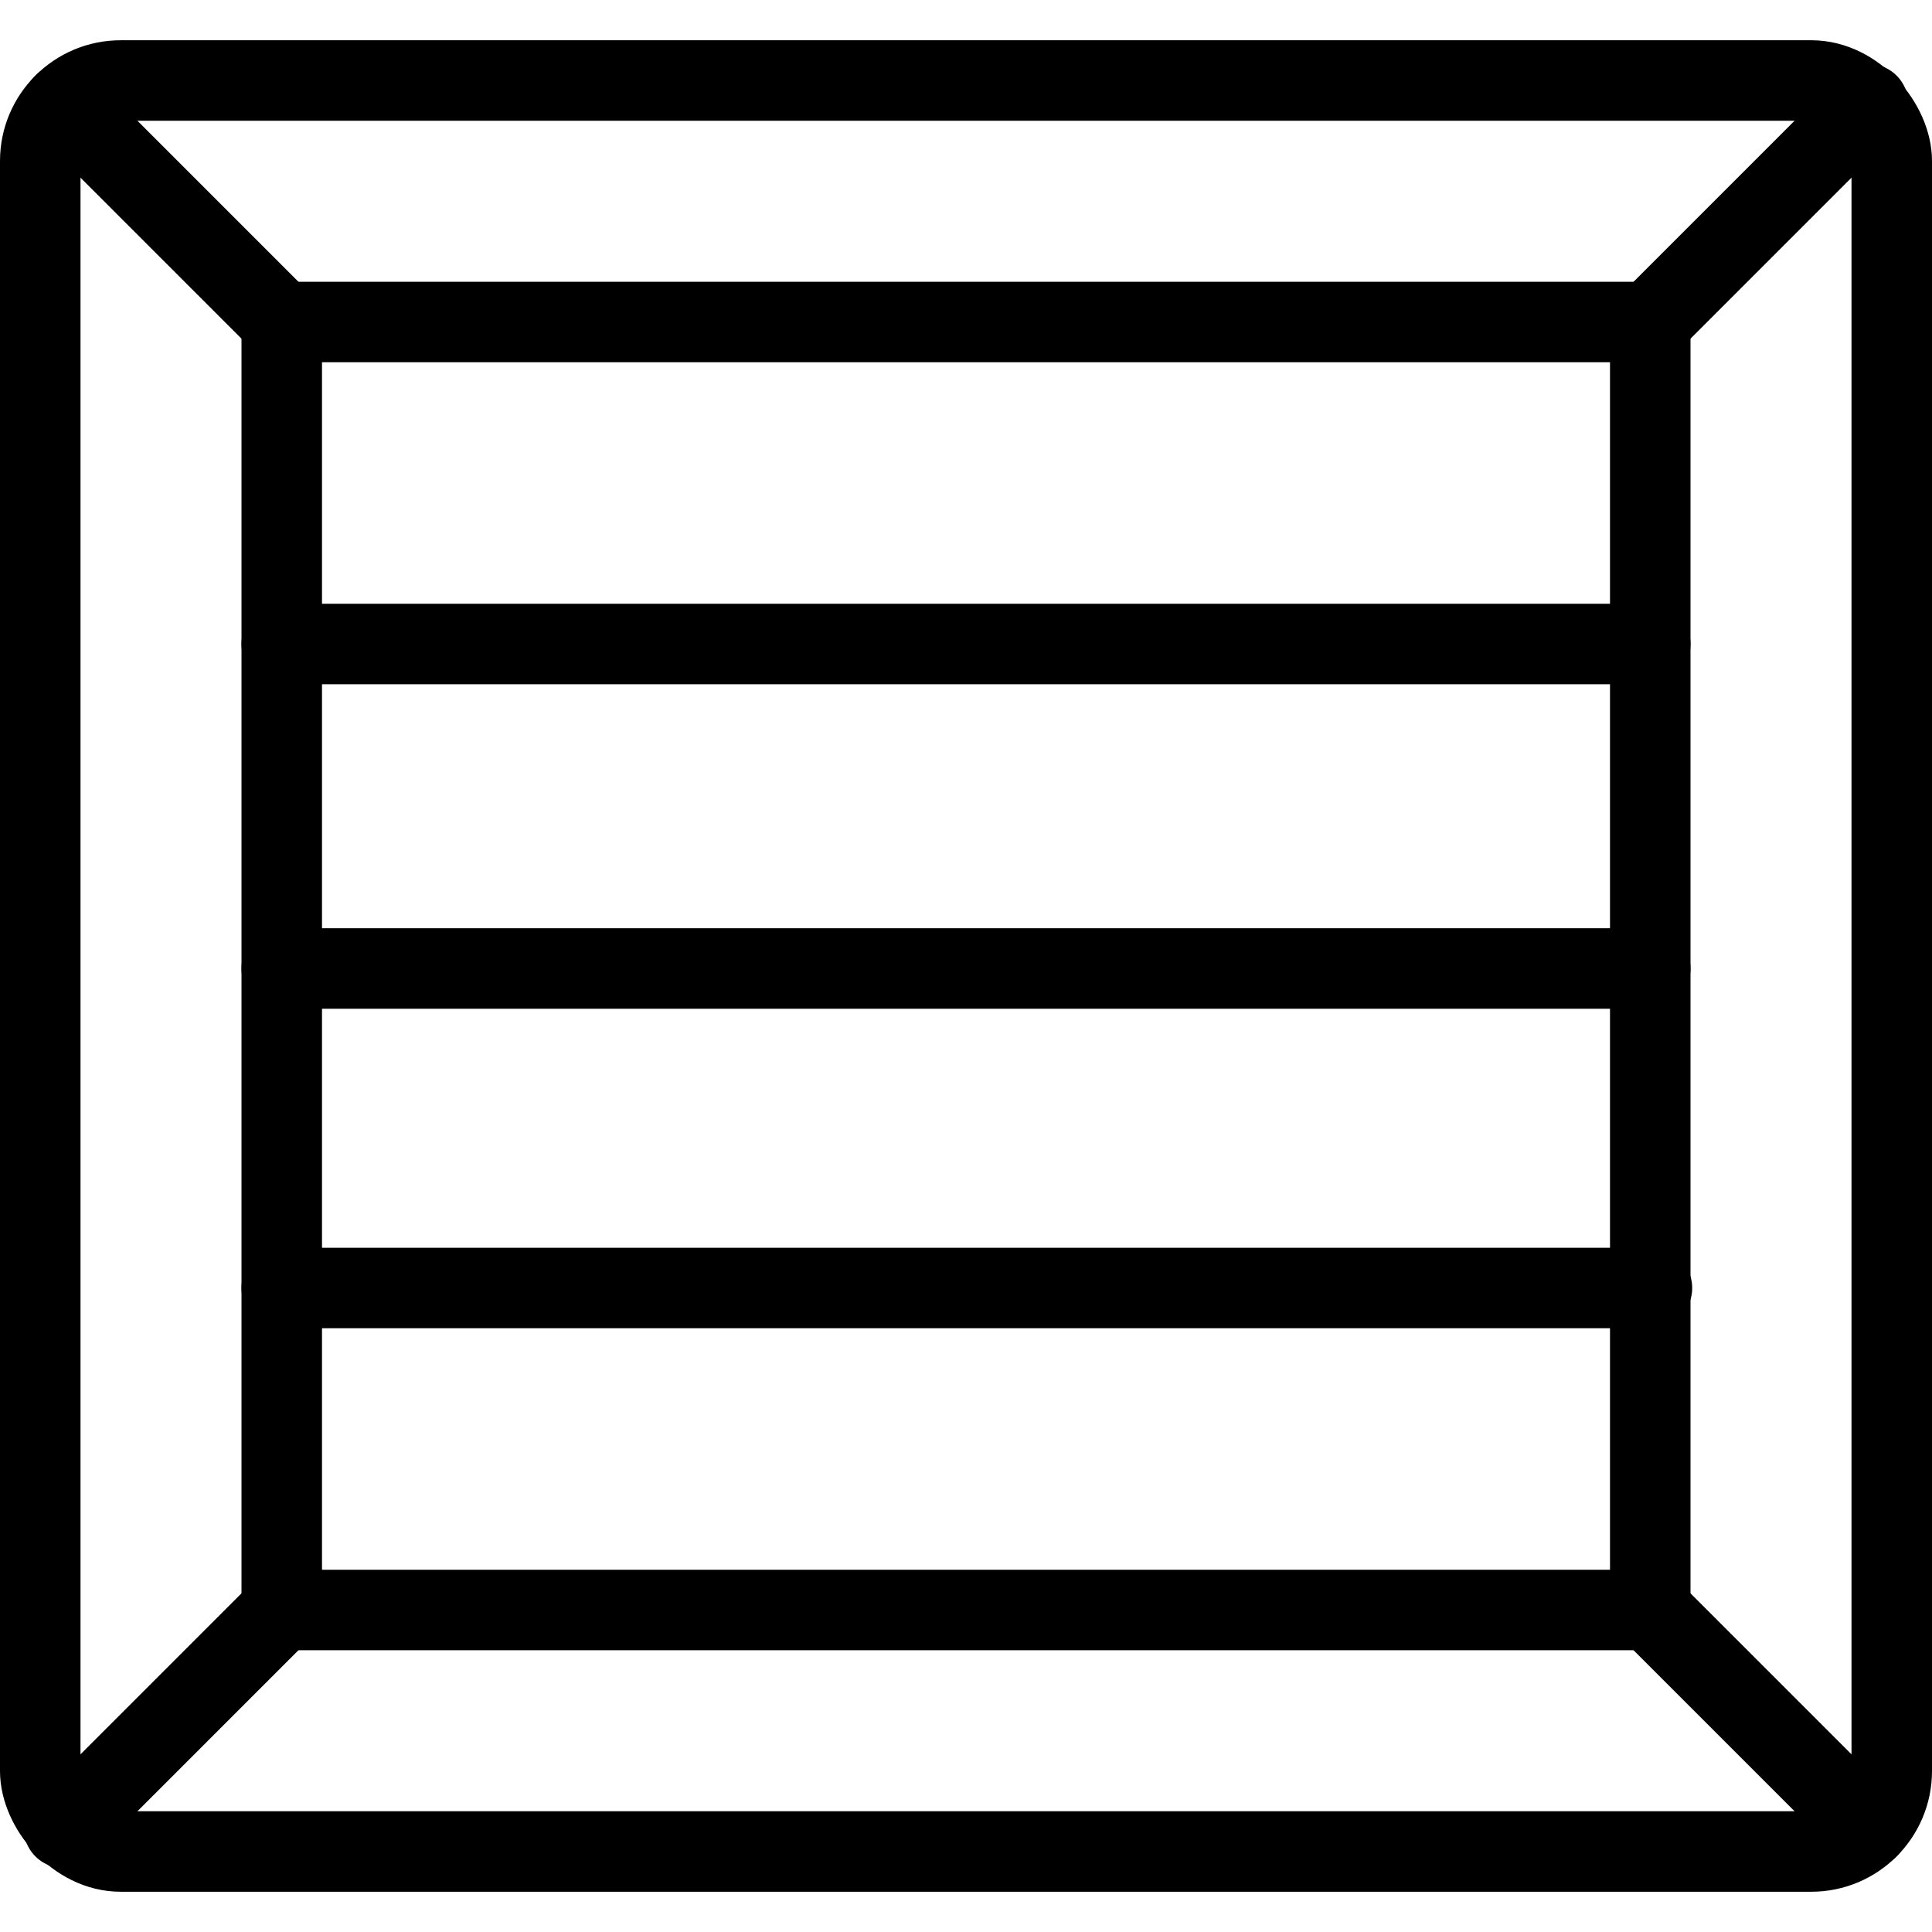
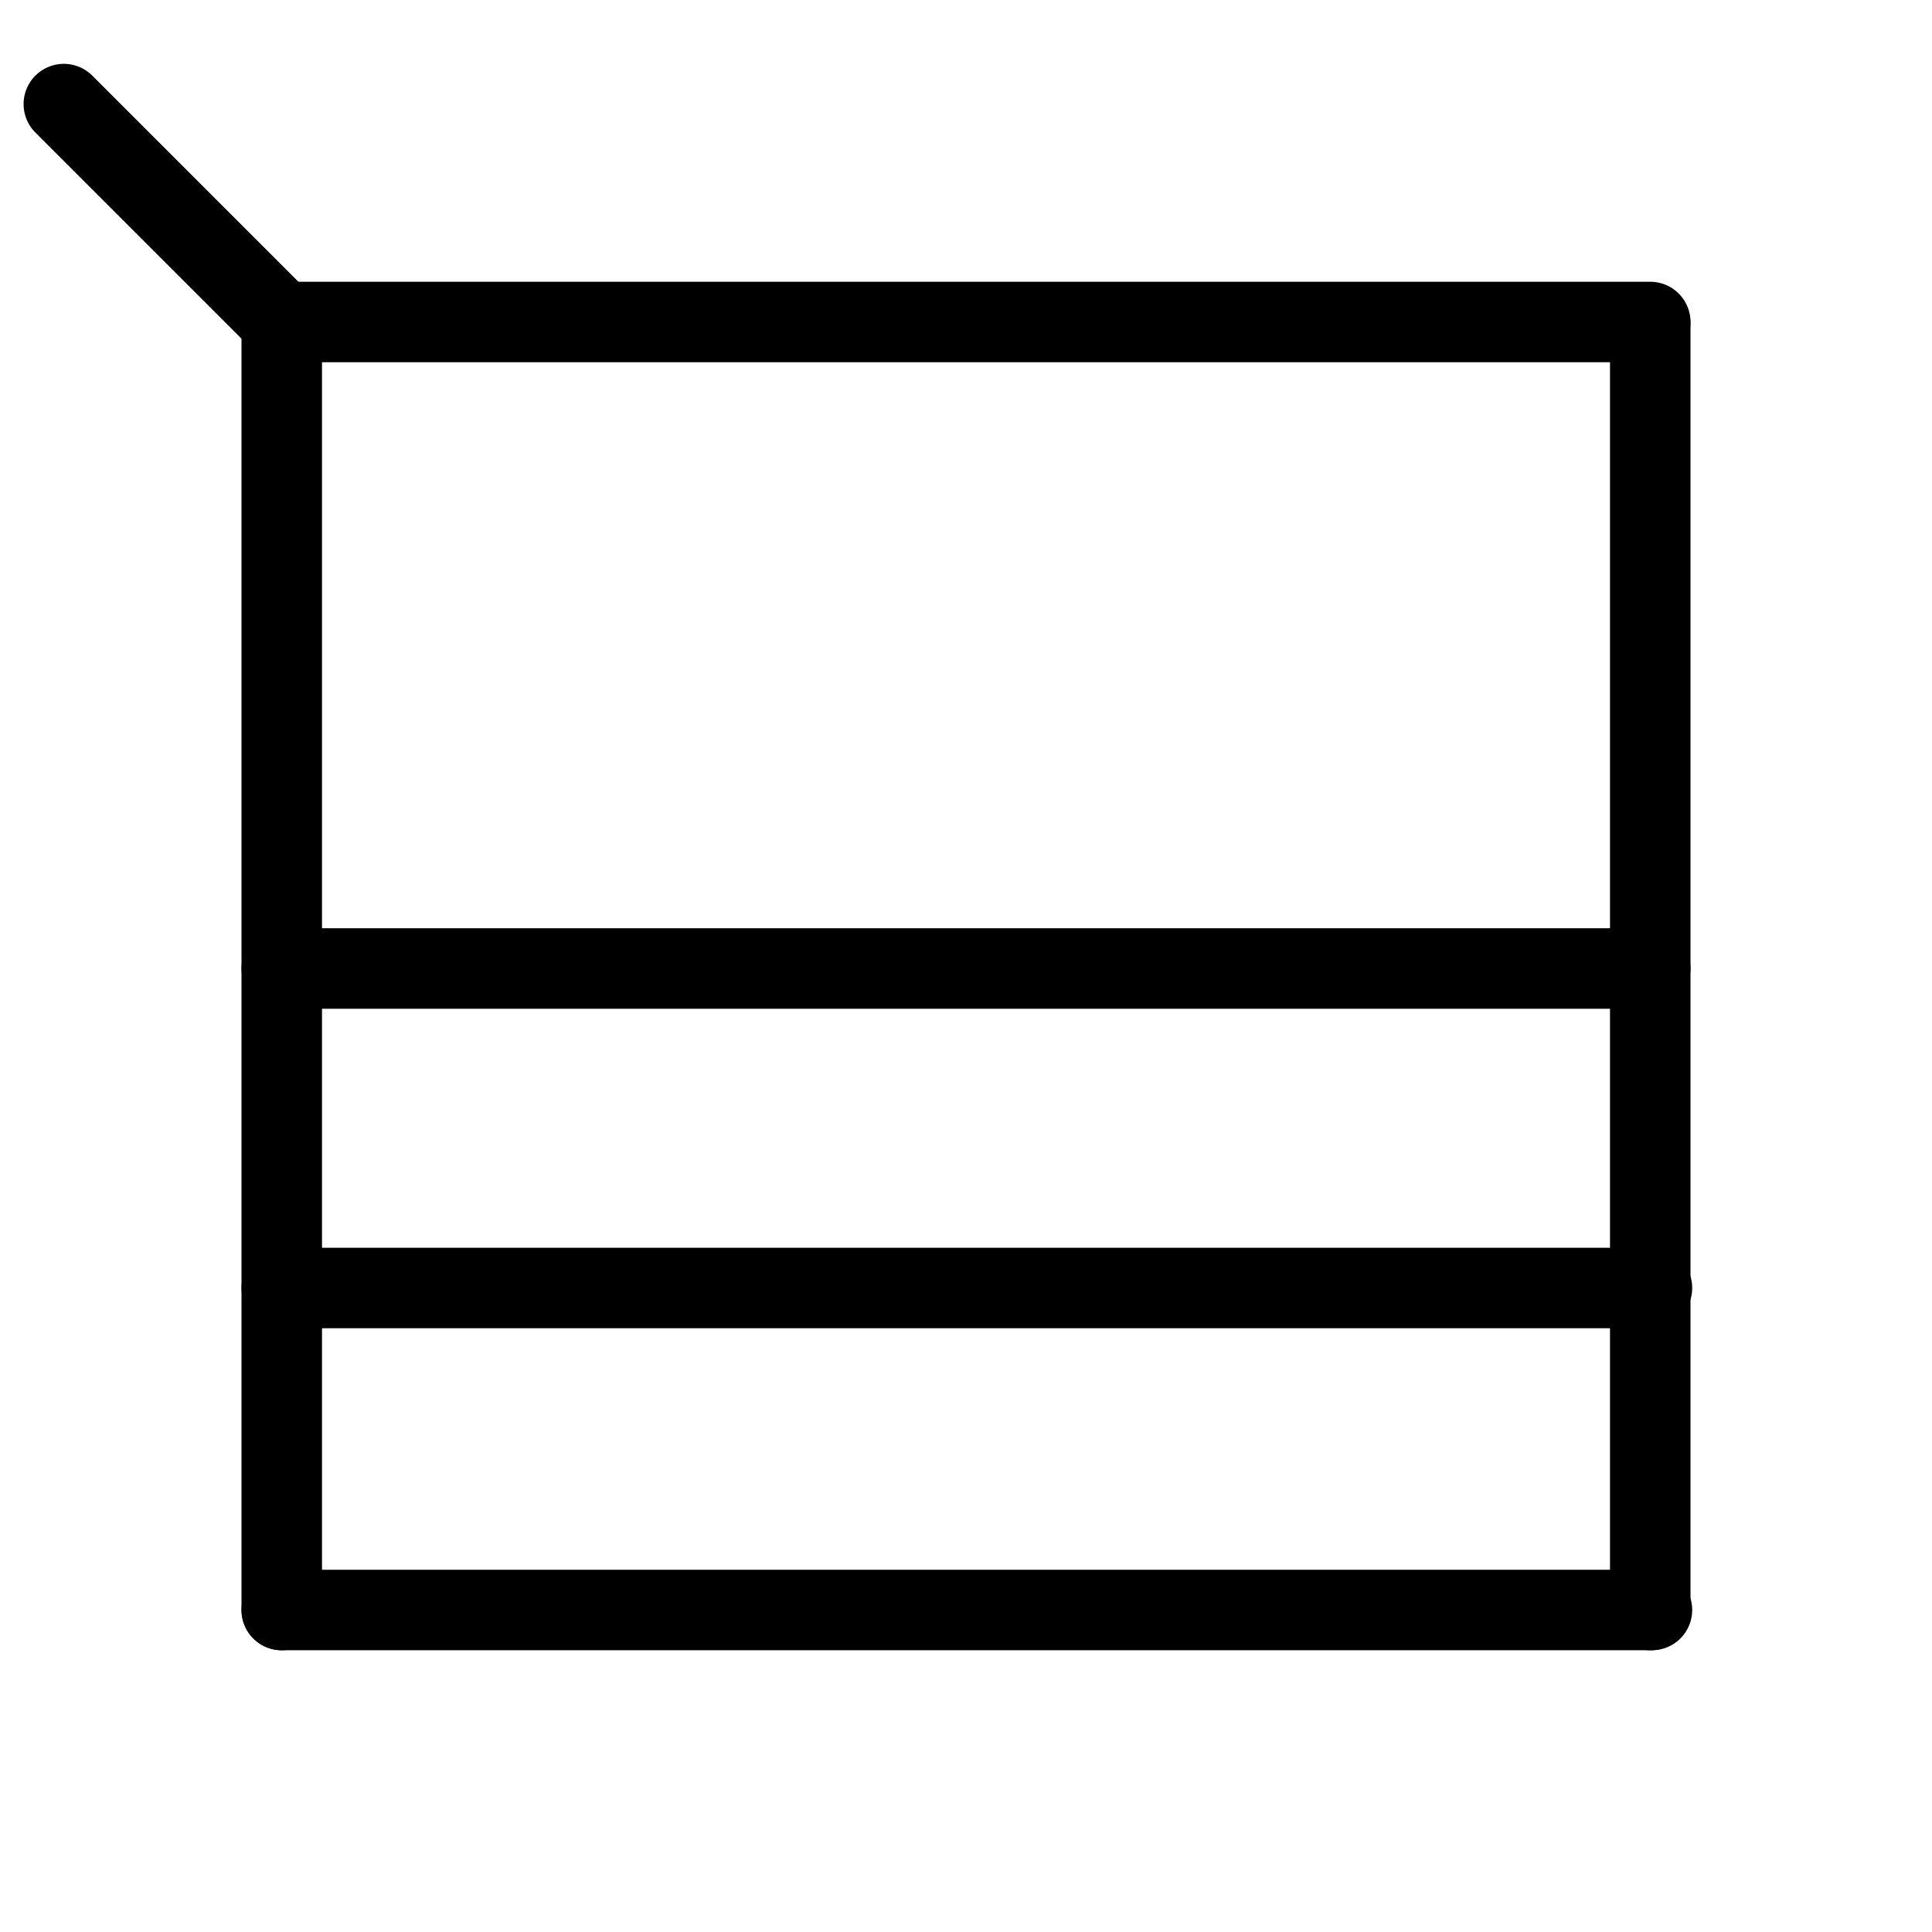
<svg xmlns="http://www.w3.org/2000/svg" viewBox="0 0 24 24">
  <g transform="matrix(1,0,0,1,0,0)">
    <defs>
      <style>.a{fill:none;stroke:#000000;stroke-linecap:round;stroke-linejoin:round;}</style>
    </defs>
    <title>shipment-container</title>
    <line class="a" x1="3.5" y1="4.02" x2="3.5" y2="20" />
    <line class="a" x1="20.5" y1="20" x2="20.5" y2="4.02" />
    <line class="a" x1="3.479" y1="4" x2="20.5" y2="4" />
    <line class="a" x1="3.5" y1="20" x2="20.521" y2="20" />
-     <rect class="a" x="0.5" y="1" width="23" height="22" rx="1" ry="1" />
    <line class="a" x1="0.793" y1="1.293" x2="3.5" y2="4" />
-     <line class="a" x1="20.5" y1="4" x2="23.207" y2="1.293" />
-     <line class="a" x1="20.5" y1="20" x2="23.207" y2="22.707" />
-     <line class="a" x1="0.793" y1="22.707" x2="3.5" y2="20" />
-     <line class="a" x1="3.5" y1="8" x2="20.5" y2="8" />
    <line class="a" x1="3.5" y1="12.031" x2="20.5" y2="12.031" />
    <line class="a" x1="3.5" y1="16" x2="20.521" y2="16" />
  </g>
</svg>